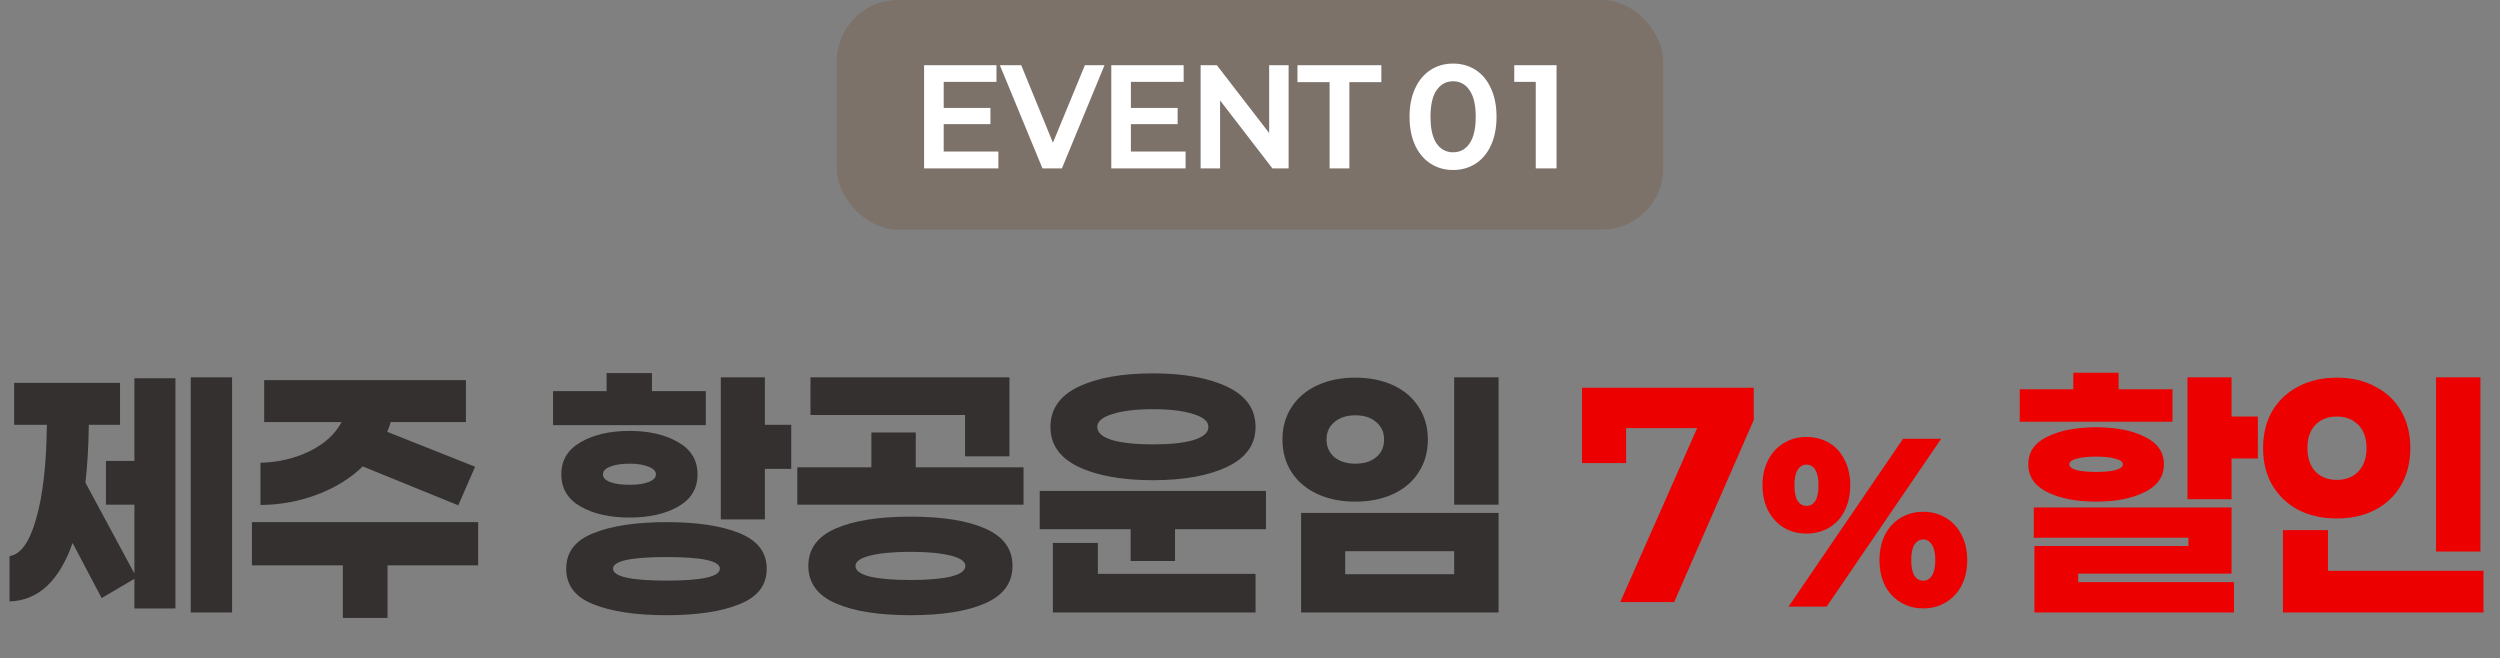
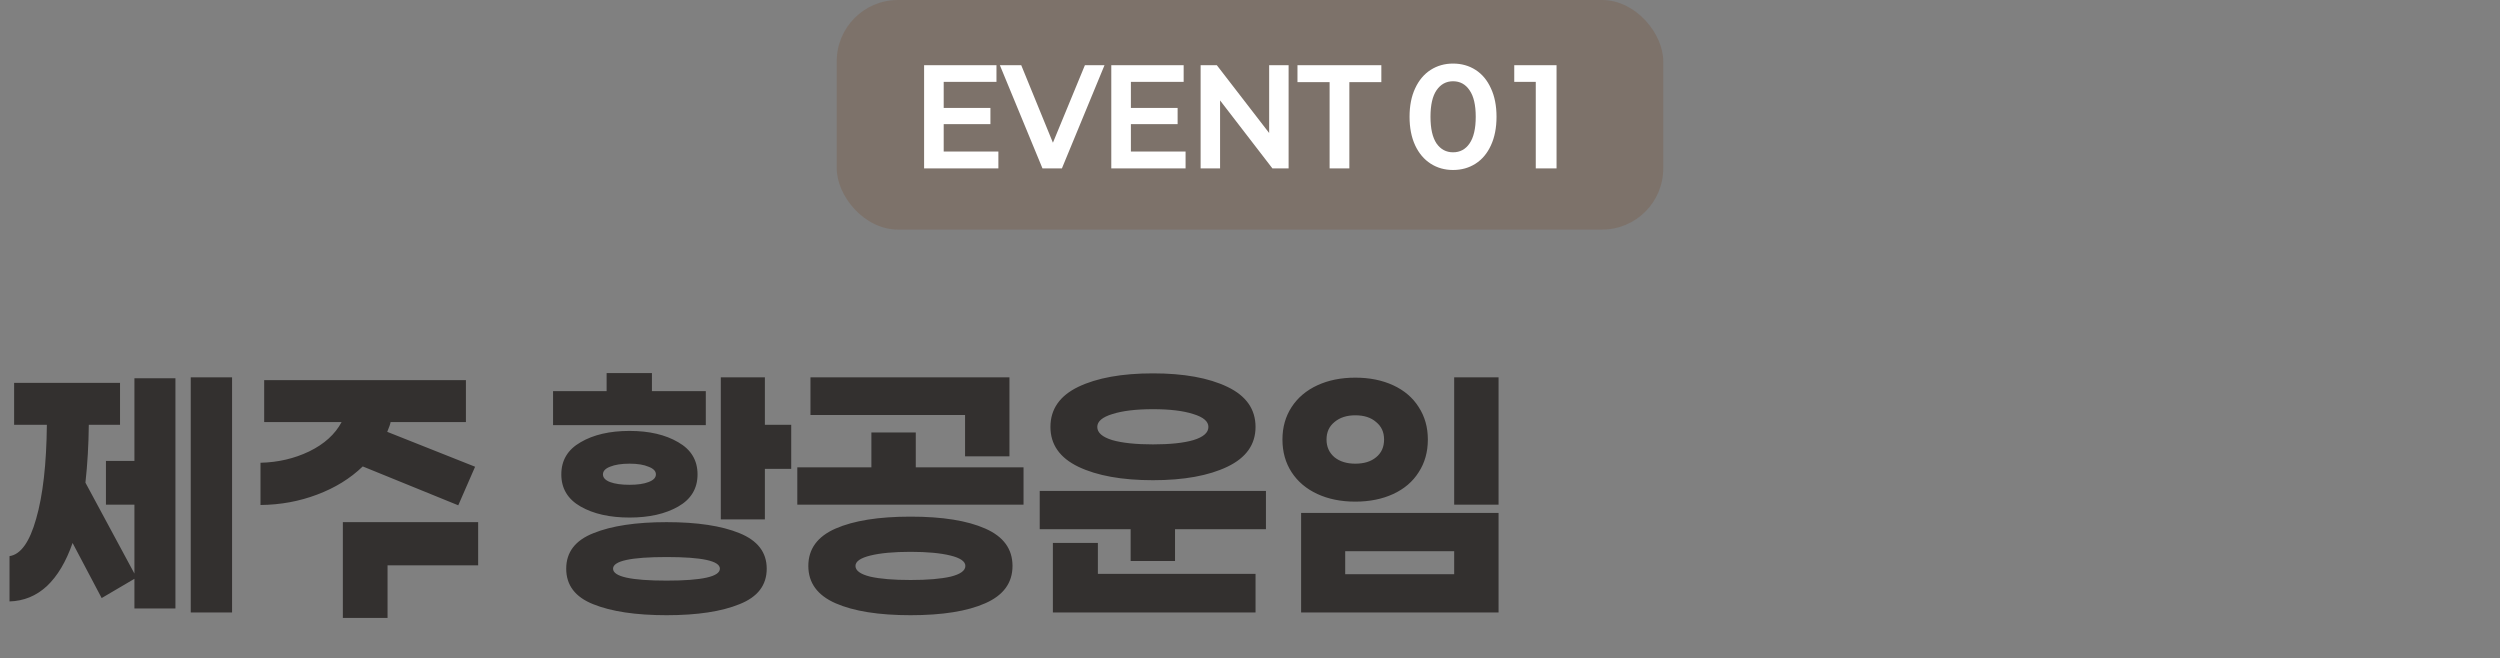
<svg xmlns="http://www.w3.org/2000/svg" width="490" height="129" viewBox="0 0 490 129" fill="none">
  <rect x="0" y="0" width="490" height="129" fill="#808080" stroke="none" />
  <rect x="164" width="162" height="45" rx="12" fill="#7D726A" />
  <path d="M195.683 33H181.123V12.778H195.308V16.042H184.965V21.156H194.123V24.333H184.965V29.707H195.683V33ZM208.136 33H204.322L195.973 12.778H200.162L206.373 27.973L212.642 12.778H216.485L208.136 33ZM232.373 33H217.813V12.778H231.997V16.042H221.655V21.156H230.813V24.333H221.655V29.707H232.373V33ZM252.567 33H249.39L239.134 19.682V33H235.321V12.778H238.498L248.754 26.067V12.778H252.567V33ZM254.305 16.1V12.778H270.743V16.1H264.474V33H260.603V16.1H254.305ZM284.796 33.318C283.159 33.318 281.695 32.904 280.404 32.076C279.114 31.247 278.103 30.053 277.371 28.493C276.639 26.914 276.273 25.046 276.273 22.889C276.273 20.732 276.639 18.873 277.371 17.313C278.103 15.734 279.114 14.53 280.404 13.702C281.695 12.874 283.159 12.46 284.796 12.46C286.452 12.46 287.925 12.874 289.216 13.702C290.506 14.53 291.507 15.734 292.22 17.313C292.952 18.873 293.318 20.732 293.318 22.889C293.318 25.046 292.952 26.914 292.22 28.493C291.507 30.053 290.506 31.247 289.216 32.076C287.925 32.904 286.452 33.318 284.796 33.318ZM284.796 29.851C286.163 29.851 287.241 29.273 288.031 28.118C288.84 26.943 289.244 25.2 289.244 22.889C289.244 20.578 288.84 18.844 288.031 17.689C287.241 16.514 286.163 15.927 284.796 15.927C283.447 15.927 282.369 16.514 281.56 17.689C280.77 18.844 280.376 20.578 280.376 22.889C280.376 25.2 280.77 26.943 281.56 28.118C282.369 29.273 283.447 29.851 284.796 29.851ZM305.084 33H301.011V16.042H296.793V12.778H305.084V33Z" fill="white" />
-   <path d="M45.486 120.04H37.386V73.96H45.486V120.04ZM34.386 74.14V119.26H26.346V98.92H20.766V90.34H26.346V74.14H34.386ZM17.406 83.26C17.366 87.18 17.146 90.96 16.746 94.6L26.766 113.2L19.926 117.22L14.226 106.42C12.946 110.1 11.266 112.92 9.186 114.88C7.106 116.8 4.666 117.8 1.866 117.88V109C4.066 108.68 5.806 106.24 7.086 101.68C8.406 97.12 9.106 90.98 9.186 83.26H2.766V75.04H23.526V83.26H17.406ZM71.099 91.42C68.659 93.78 65.679 95.62 62.159 96.94C58.679 98.26 54.979 98.94 51.059 98.98V90.7C54.499 90.62 57.679 89.88 60.599 88.48C63.559 87.04 65.679 85.12 66.959 82.72H51.779V74.5H91.319V82.72H76.559C76.519 83.04 76.299 83.68 75.899 84.64L93.119 91.48L89.819 99.04L71.099 91.42ZM75.959 110.8V121.12H67.199V110.8H49.379V102.34H93.719V110.8H75.959ZM108.398 83.32V76.66H118.898V73.12H127.778V76.66H138.338V83.32H108.398ZM155.078 91.9H149.918V101.8H141.278V73.96H149.918V83.26H155.078V91.9ZM123.398 101.44C119.518 101.44 116.318 100.72 113.798 99.28C111.278 97.84 110.018 95.74 110.018 92.98C110.018 90.22 111.278 88.12 113.798 86.68C116.318 85.2 119.518 84.46 123.398 84.46C127.238 84.46 130.418 85.2 132.938 86.68C135.458 88.12 136.718 90.22 136.718 92.98C136.718 95.74 135.458 97.84 132.938 99.28C130.418 100.72 127.238 101.44 123.398 101.44ZM123.398 90.88C121.798 90.88 120.518 91.08 119.558 91.48C118.638 91.84 118.178 92.34 118.178 92.98C118.178 93.62 118.638 94.12 119.558 94.48C120.518 94.84 121.798 95.02 123.398 95.02C124.958 95.02 126.198 94.84 127.118 94.48C128.078 94.12 128.558 93.62 128.558 92.98C128.558 92.34 128.078 91.84 127.118 91.48C126.198 91.08 124.958 90.88 123.398 90.88ZM130.658 102.34C136.658 102.34 141.418 103.06 144.938 104.5C148.498 105.94 150.278 108.26 150.278 111.46C150.278 114.7 148.498 117.02 144.938 118.42C141.418 119.86 136.658 120.58 130.658 120.58C124.618 120.58 119.818 119.86 116.258 118.42C112.738 117.02 110.978 114.7 110.978 111.46C110.978 108.22 112.758 105.9 116.318 104.5C119.878 103.06 124.658 102.34 130.658 102.34ZM130.658 113.8C137.618 113.8 141.098 113.02 141.098 111.46C141.098 109.94 137.618 109.18 130.658 109.18C123.658 109.18 120.158 109.94 120.158 111.46C120.158 113.02 123.658 113.8 130.658 113.8ZM158.852 81.34V73.96H197.852V89.44H189.152V81.34H158.852ZM200.612 98.92H156.272V91.6H170.792V84.76H179.492V91.6H200.612V98.92ZM178.472 101.26C184.712 101.26 189.592 102.04 193.112 103.6C196.672 105.16 198.452 107.6 198.452 110.92C198.452 114.24 196.672 116.68 193.112 118.24C189.592 119.8 184.712 120.58 178.472 120.58C172.232 120.58 167.332 119.8 163.772 118.24C160.212 116.68 158.432 114.24 158.432 110.92C158.432 107.6 160.212 105.16 163.772 103.6C167.332 102.04 172.232 101.26 178.472 101.26ZM178.472 113.68C181.792 113.68 184.412 113.46 186.332 113.02C188.252 112.54 189.212 111.84 189.212 110.92C189.212 110.04 188.232 109.36 186.272 108.88C184.312 108.4 181.712 108.16 178.472 108.16C175.192 108.16 172.572 108.4 170.612 108.88C168.652 109.36 167.672 110.04 167.672 110.92C167.672 111.84 168.632 112.54 170.552 113.02C172.472 113.46 175.112 113.68 178.472 113.68ZM225.986 94.12C219.906 94.12 215.026 93.24 211.346 91.48C207.706 89.72 205.886 87.12 205.886 83.68C205.886 80.2 207.706 77.58 211.346 75.82C215.026 74.06 219.906 73.18 225.986 73.18C232.026 73.18 236.886 74.06 240.566 75.82C244.246 77.58 246.086 80.2 246.086 83.68C246.086 87.12 244.246 89.72 240.566 91.48C236.886 93.24 232.026 94.12 225.986 94.12ZM225.986 80.2C222.666 80.2 220.006 80.52 218.006 81.16C216.046 81.76 215.066 82.6 215.066 83.68C215.066 84.8 216.046 85.66 218.006 86.26C219.966 86.82 222.626 87.1 225.986 87.1C229.346 87.1 231.986 86.82 233.906 86.26C235.866 85.66 236.846 84.8 236.846 83.68C236.846 82.6 235.866 81.76 233.906 81.16C231.946 80.52 229.306 80.2 225.986 80.2ZM248.126 103.72H230.306V109.96H221.606V103.72H203.786V96.22H248.126V103.72ZM246.086 112.48V120.04H206.366V106.42H215.186V112.48H246.086ZM285.019 98.92V73.96H293.719V98.92H285.019ZM265.639 74.02C268.439 74.02 270.919 74.52 273.079 75.52C275.239 76.52 276.899 77.94 278.059 79.78C279.259 81.62 279.859 83.74 279.859 86.14C279.859 88.58 279.259 90.72 278.059 92.56C276.899 94.4 275.239 95.82 273.079 96.82C270.919 97.82 268.439 98.32 265.639 98.32C262.839 98.32 260.359 97.82 258.199 96.82C256.039 95.82 254.359 94.4 253.159 92.56C251.959 90.72 251.359 88.58 251.359 86.14C251.359 83.74 251.959 81.62 253.159 79.78C254.359 77.94 256.039 76.52 258.199 75.52C260.359 74.52 262.839 74.02 265.639 74.02ZM265.639 81.4C263.959 81.4 262.599 81.84 261.559 82.72C260.519 83.56 259.999 84.7 259.999 86.14C259.999 87.58 260.519 88.74 261.559 89.62C262.599 90.46 263.959 90.88 265.639 90.88C267.359 90.88 268.719 90.46 269.719 89.62C270.759 88.78 271.279 87.62 271.279 86.14C271.279 84.7 270.759 83.56 269.719 82.72C268.719 81.84 267.359 81.4 265.639 81.4ZM255.019 120.04V100.54H293.719V120.04H255.019ZM285.019 108.04H263.659V112.54H285.019V108.04Z" fill="#33302F" />
-   <path d="M343.738 82.3L328.138 118H317.578L332.638 83.92H318.718V90.76H310.078V76H343.738V82.3ZM354.069 104.578C352.41 104.578 350.928 104.193 349.625 103.422C348.321 102.622 347.299 101.511 346.558 100.089C345.817 98.637 345.447 96.978 345.447 95.111C345.447 93.244 345.817 91.6 346.558 90.178C347.299 88.726 348.321 87.615 349.625 86.844C350.928 86.044 352.41 85.644 354.069 85.644C355.728 85.644 357.21 86.03 358.514 86.8C359.817 87.57 360.825 88.681 361.536 90.133C362.276 91.556 362.647 93.215 362.647 95.111C362.647 97.007 362.276 98.681 361.536 100.133C360.825 101.556 359.817 102.652 358.514 103.422C357.21 104.193 355.728 104.578 354.069 104.578ZM380.469 86L358.025 118.889H350.558L373.002 86H380.469ZM354.069 99.156C354.81 99.156 355.388 98.83 355.802 98.178C356.217 97.496 356.425 96.474 356.425 95.111C356.425 93.748 356.217 92.741 355.802 92.089C355.388 91.407 354.81 91.067 354.069 91.067C353.358 91.067 352.78 91.407 352.336 92.089C351.921 92.741 351.714 93.748 351.714 95.111C351.714 96.474 351.921 97.496 352.336 98.178C352.78 98.83 353.358 99.156 354.069 99.156ZM376.958 119.244C375.299 119.244 373.817 118.844 372.514 118.044C371.21 117.274 370.188 116.178 369.447 114.756C368.736 113.304 368.38 111.644 368.38 109.778C368.38 107.911 368.736 106.267 369.447 104.844C370.188 103.393 371.21 102.281 372.514 101.511C373.817 100.711 375.299 100.311 376.958 100.311C378.617 100.311 380.099 100.711 381.402 101.511C382.706 102.281 383.728 103.393 384.469 104.844C385.21 106.267 385.58 107.911 385.58 109.778C385.58 111.644 385.21 113.304 384.469 114.756C383.728 116.178 382.706 117.274 381.402 118.044C380.099 118.844 378.617 119.244 376.958 119.244ZM376.958 113.822C377.669 113.822 378.232 113.496 378.647 112.844C379.091 112.163 379.314 111.141 379.314 109.778C379.314 108.415 379.091 107.407 378.647 106.756C378.232 106.074 377.669 105.733 376.958 105.733C376.247 105.733 375.669 106.074 375.225 106.756C374.81 107.407 374.602 108.415 374.602 109.778C374.602 111.141 374.81 112.163 375.225 112.844C375.669 113.496 376.247 113.822 376.958 113.822ZM395.867 82.66V76.3H406.367V73.06H415.247V76.3H425.807V82.66H395.867ZM442.547 89.86H437.387V97.84H428.747V73.96H437.387V81.64H442.547V89.86ZM410.867 98.32C406.987 98.32 403.787 97.7 401.267 96.46C398.787 95.22 397.547 93.4 397.547 91C397.547 88.6 398.787 86.8 401.267 85.6C403.787 84.36 406.987 83.74 410.867 83.74C414.707 83.74 417.867 84.36 420.347 85.6C422.867 86.8 424.127 88.6 424.127 91C424.127 93.4 422.867 95.22 420.347 96.46C417.867 97.7 414.707 98.32 410.867 98.32ZM410.867 89.5C409.227 89.5 407.927 89.64 406.967 89.92C406.047 90.16 405.587 90.52 405.587 91C405.587 91.48 406.047 91.86 406.967 92.14C407.927 92.38 409.227 92.5 410.867 92.5C412.467 92.5 413.727 92.38 414.647 92.14C415.607 91.86 416.087 91.48 416.087 91C416.087 90.52 415.607 90.16 414.647 89.92C413.727 89.64 412.467 89.5 410.867 89.5ZM437.867 114.1V120.04H398.747V107.02H428.927V105.4H398.627V99.46H437.387V112.42H407.327V114.1H437.867ZM477.461 108.1V73.96H486.161V108.1H477.461ZM458.021 74.02C460.861 74.02 463.361 74.6 465.521 75.76C467.721 76.88 469.421 78.48 470.621 80.56C471.821 82.64 472.421 85.06 472.421 87.82C472.421 90.58 471.821 93 470.621 95.08C469.421 97.16 467.721 98.78 465.521 99.94C463.361 101.06 460.861 101.62 458.021 101.62C455.181 101.62 452.661 101.06 450.461 99.94C448.301 98.78 446.601 97.16 445.361 95.08C444.161 93 443.561 90.58 443.561 87.82C443.561 85.06 444.161 82.64 445.361 80.56C446.601 78.48 448.301 76.88 450.461 75.76C452.661 74.6 455.181 74.02 458.021 74.02ZM458.021 81.64C456.301 81.64 454.901 82.18 453.821 83.26C452.781 84.34 452.261 85.86 452.261 87.82C452.261 89.78 452.781 91.32 453.821 92.44C454.901 93.52 456.301 94.06 458.021 94.06C459.741 94.06 461.141 93.52 462.221 92.44C463.301 91.32 463.841 89.78 463.841 87.82C463.841 85.86 463.301 84.34 462.221 83.26C461.141 82.18 459.741 81.64 458.021 81.64ZM486.761 111.88V120.04H447.461V103.9H456.281V111.88H486.761Z" fill="#EC0000" />
+   <path d="M45.486 120.04H37.386V73.96H45.486V120.04ZM34.386 74.14V119.26H26.346V98.92H20.766V90.34H26.346V74.14H34.386ZM17.406 83.26C17.366 87.18 17.146 90.96 16.746 94.6L26.766 113.2L19.926 117.22L14.226 106.42C12.946 110.1 11.266 112.92 9.186 114.88C7.106 116.8 4.666 117.8 1.866 117.88V109C4.066 108.68 5.806 106.24 7.086 101.68C8.406 97.12 9.106 90.98 9.186 83.26H2.766V75.04H23.526V83.26H17.406ZM71.099 91.42C68.659 93.78 65.679 95.62 62.159 96.94C58.679 98.26 54.979 98.94 51.059 98.98V90.7C54.499 90.62 57.679 89.88 60.599 88.48C63.559 87.04 65.679 85.12 66.959 82.72H51.779V74.5H91.319V82.72H76.559C76.519 83.04 76.299 83.68 75.899 84.64L93.119 91.48L89.819 99.04L71.099 91.42ZM75.959 110.8V121.12H67.199V110.8V102.34H93.719V110.8H75.959ZM108.398 83.32V76.66H118.898V73.12H127.778V76.66H138.338V83.32H108.398ZM155.078 91.9H149.918V101.8H141.278V73.96H149.918V83.26H155.078V91.9ZM123.398 101.44C119.518 101.44 116.318 100.72 113.798 99.28C111.278 97.84 110.018 95.74 110.018 92.98C110.018 90.22 111.278 88.12 113.798 86.68C116.318 85.2 119.518 84.46 123.398 84.46C127.238 84.46 130.418 85.2 132.938 86.68C135.458 88.12 136.718 90.22 136.718 92.98C136.718 95.74 135.458 97.84 132.938 99.28C130.418 100.72 127.238 101.44 123.398 101.44ZM123.398 90.88C121.798 90.88 120.518 91.08 119.558 91.48C118.638 91.84 118.178 92.34 118.178 92.98C118.178 93.62 118.638 94.12 119.558 94.48C120.518 94.84 121.798 95.02 123.398 95.02C124.958 95.02 126.198 94.84 127.118 94.48C128.078 94.12 128.558 93.62 128.558 92.98C128.558 92.34 128.078 91.84 127.118 91.48C126.198 91.08 124.958 90.88 123.398 90.88ZM130.658 102.34C136.658 102.34 141.418 103.06 144.938 104.5C148.498 105.94 150.278 108.26 150.278 111.46C150.278 114.7 148.498 117.02 144.938 118.42C141.418 119.86 136.658 120.58 130.658 120.58C124.618 120.58 119.818 119.86 116.258 118.42C112.738 117.02 110.978 114.7 110.978 111.46C110.978 108.22 112.758 105.9 116.318 104.5C119.878 103.06 124.658 102.34 130.658 102.34ZM130.658 113.8C137.618 113.8 141.098 113.02 141.098 111.46C141.098 109.94 137.618 109.18 130.658 109.18C123.658 109.18 120.158 109.94 120.158 111.46C120.158 113.02 123.658 113.8 130.658 113.8ZM158.852 81.34V73.96H197.852V89.44H189.152V81.34H158.852ZM200.612 98.92H156.272V91.6H170.792V84.76H179.492V91.6H200.612V98.92ZM178.472 101.26C184.712 101.26 189.592 102.04 193.112 103.6C196.672 105.16 198.452 107.6 198.452 110.92C198.452 114.24 196.672 116.68 193.112 118.24C189.592 119.8 184.712 120.58 178.472 120.58C172.232 120.58 167.332 119.8 163.772 118.24C160.212 116.68 158.432 114.24 158.432 110.92C158.432 107.6 160.212 105.16 163.772 103.6C167.332 102.04 172.232 101.26 178.472 101.26ZM178.472 113.68C181.792 113.68 184.412 113.46 186.332 113.02C188.252 112.54 189.212 111.84 189.212 110.92C189.212 110.04 188.232 109.36 186.272 108.88C184.312 108.4 181.712 108.16 178.472 108.16C175.192 108.16 172.572 108.4 170.612 108.88C168.652 109.36 167.672 110.04 167.672 110.92C167.672 111.84 168.632 112.54 170.552 113.02C172.472 113.46 175.112 113.68 178.472 113.68ZM225.986 94.12C219.906 94.12 215.026 93.24 211.346 91.48C207.706 89.72 205.886 87.12 205.886 83.68C205.886 80.2 207.706 77.58 211.346 75.82C215.026 74.06 219.906 73.18 225.986 73.18C232.026 73.18 236.886 74.06 240.566 75.82C244.246 77.58 246.086 80.2 246.086 83.68C246.086 87.12 244.246 89.72 240.566 91.48C236.886 93.24 232.026 94.12 225.986 94.12ZM225.986 80.2C222.666 80.2 220.006 80.52 218.006 81.16C216.046 81.76 215.066 82.6 215.066 83.68C215.066 84.8 216.046 85.66 218.006 86.26C219.966 86.82 222.626 87.1 225.986 87.1C229.346 87.1 231.986 86.82 233.906 86.26C235.866 85.66 236.846 84.8 236.846 83.68C236.846 82.6 235.866 81.76 233.906 81.16C231.946 80.52 229.306 80.2 225.986 80.2ZM248.126 103.72H230.306V109.96H221.606V103.72H203.786V96.22H248.126V103.72ZM246.086 112.48V120.04H206.366V106.42H215.186V112.48H246.086ZM285.019 98.92V73.96H293.719V98.92H285.019ZM265.639 74.02C268.439 74.02 270.919 74.52 273.079 75.52C275.239 76.52 276.899 77.94 278.059 79.78C279.259 81.62 279.859 83.74 279.859 86.14C279.859 88.58 279.259 90.72 278.059 92.56C276.899 94.4 275.239 95.82 273.079 96.82C270.919 97.82 268.439 98.32 265.639 98.32C262.839 98.32 260.359 97.82 258.199 96.82C256.039 95.82 254.359 94.4 253.159 92.56C251.959 90.72 251.359 88.58 251.359 86.14C251.359 83.74 251.959 81.62 253.159 79.78C254.359 77.94 256.039 76.52 258.199 75.52C260.359 74.52 262.839 74.02 265.639 74.02ZM265.639 81.4C263.959 81.4 262.599 81.84 261.559 82.72C260.519 83.56 259.999 84.7 259.999 86.14C259.999 87.58 260.519 88.74 261.559 89.62C262.599 90.46 263.959 90.88 265.639 90.88C267.359 90.88 268.719 90.46 269.719 89.62C270.759 88.78 271.279 87.62 271.279 86.14C271.279 84.7 270.759 83.56 269.719 82.72C268.719 81.84 267.359 81.4 265.639 81.4ZM255.019 120.04V100.54H293.719V120.04H255.019ZM285.019 108.04H263.659V112.54H285.019V108.04Z" fill="#33302F" />
</svg>